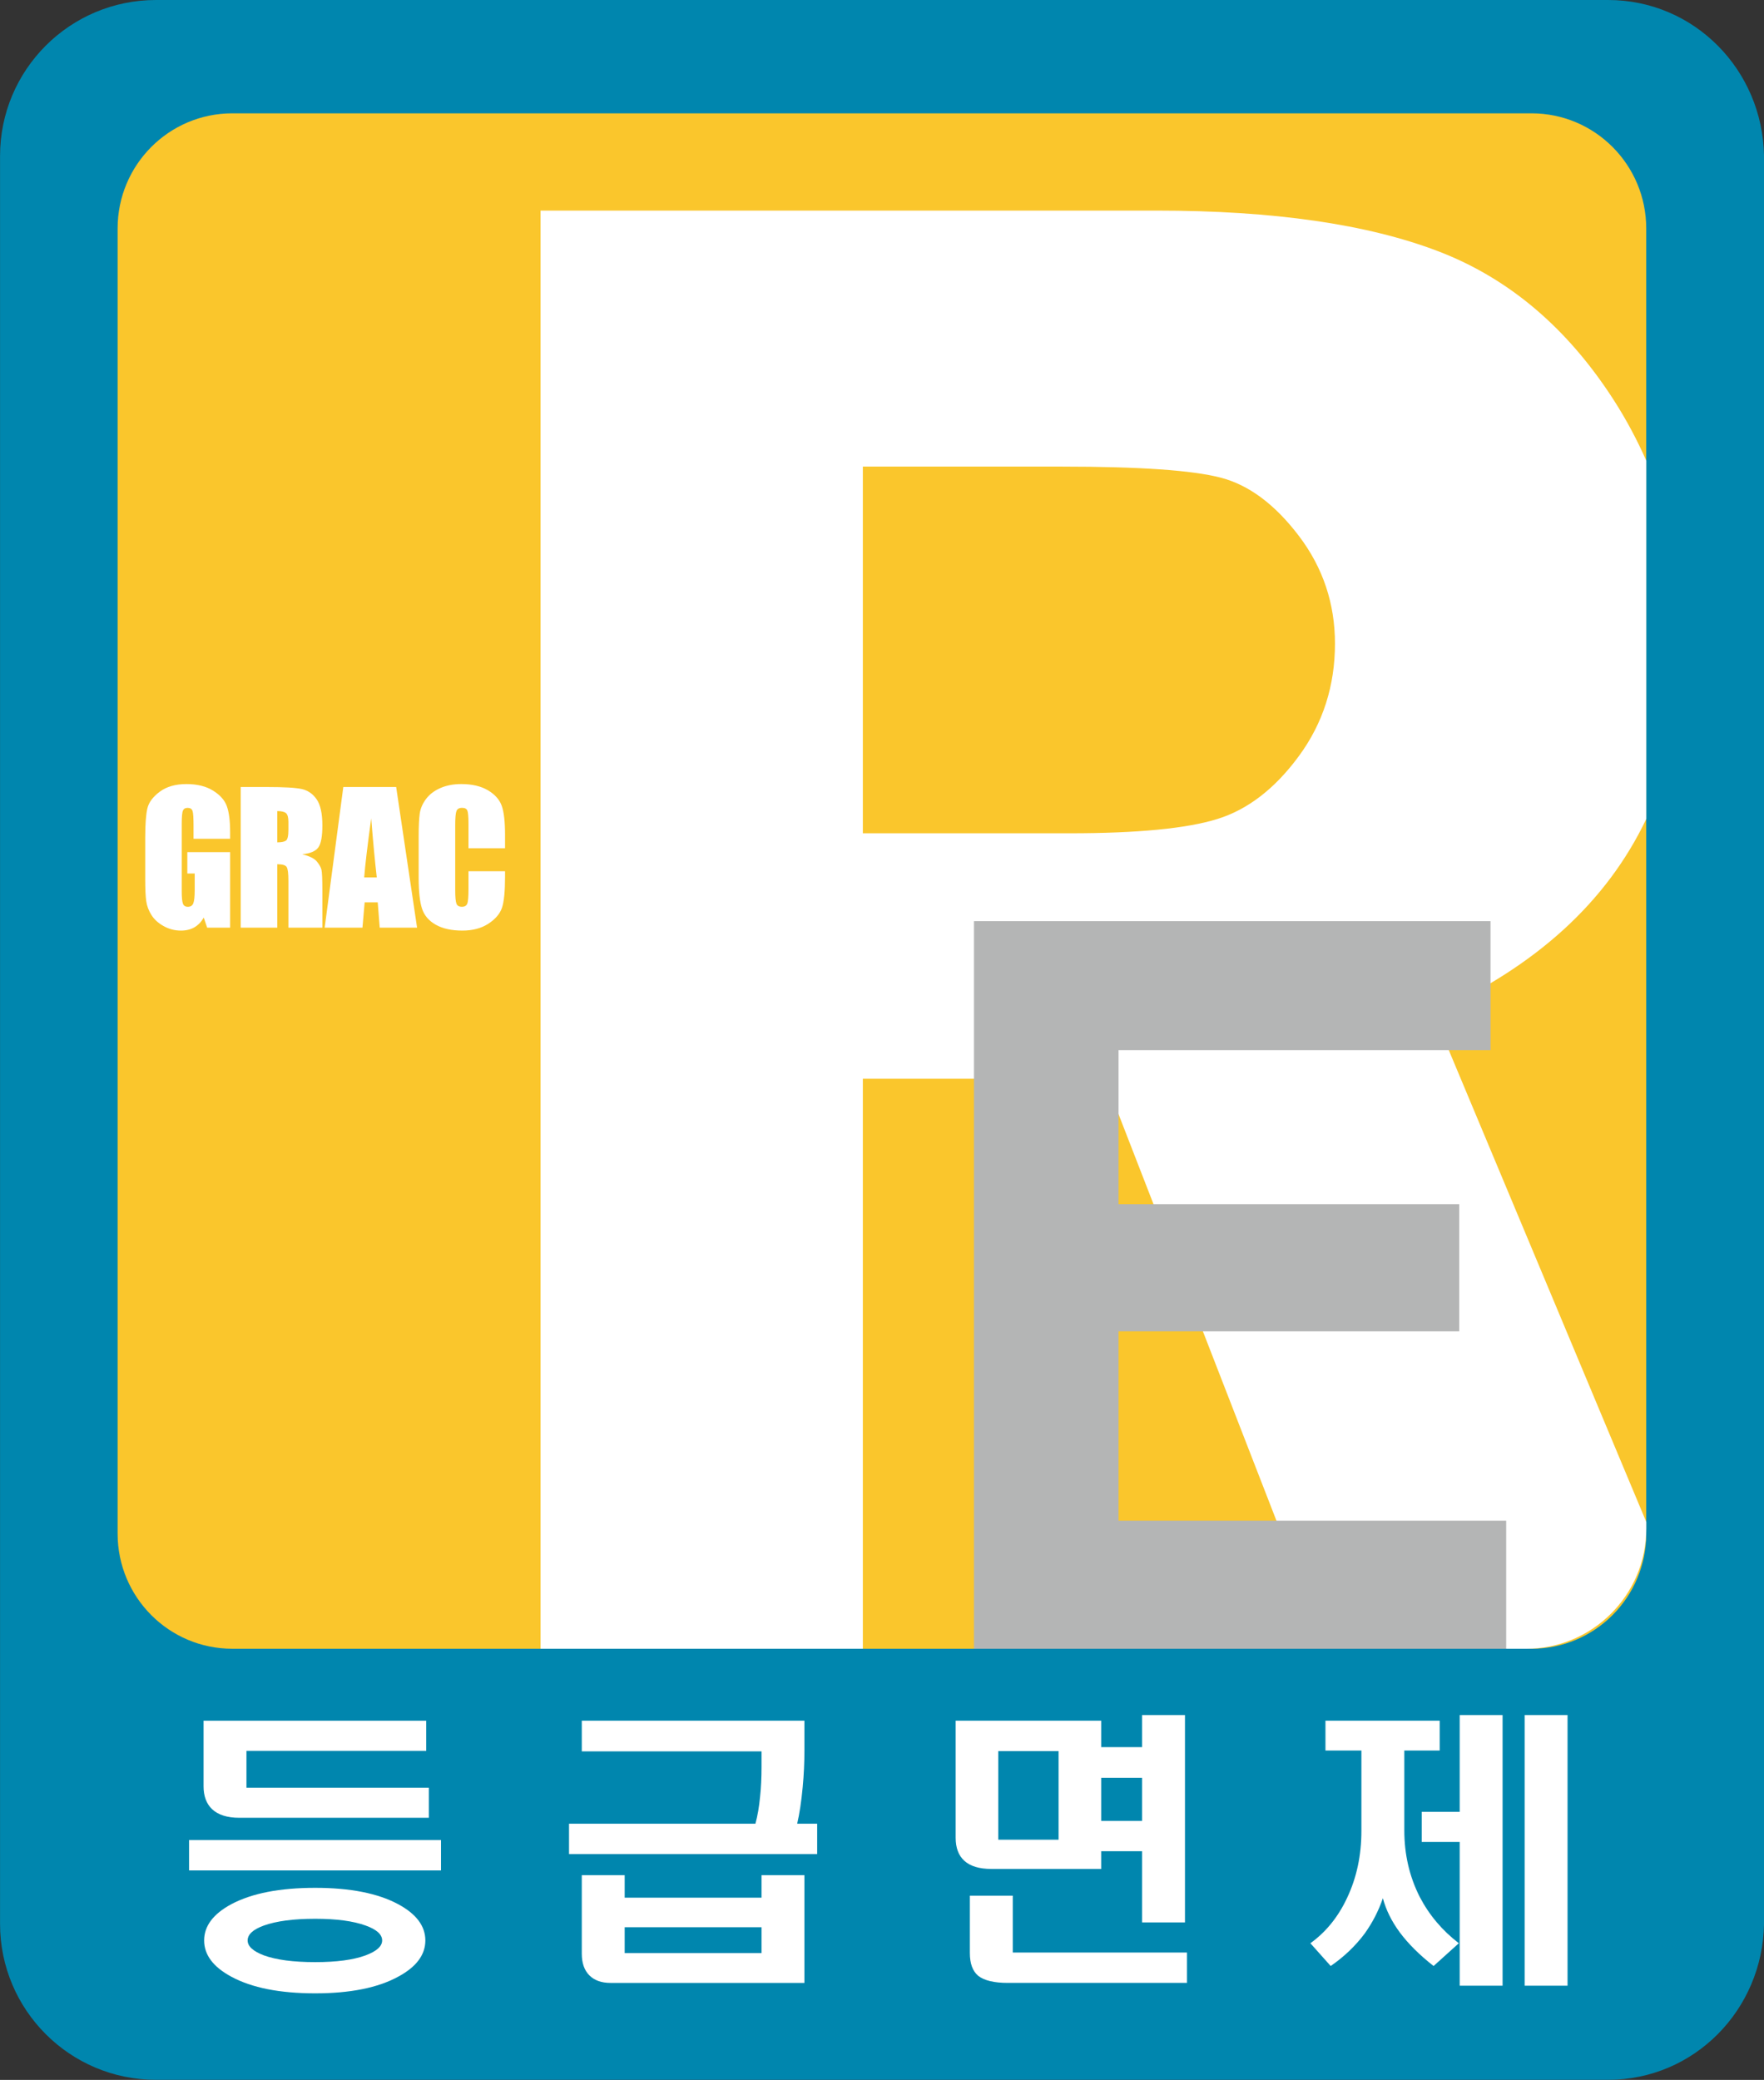
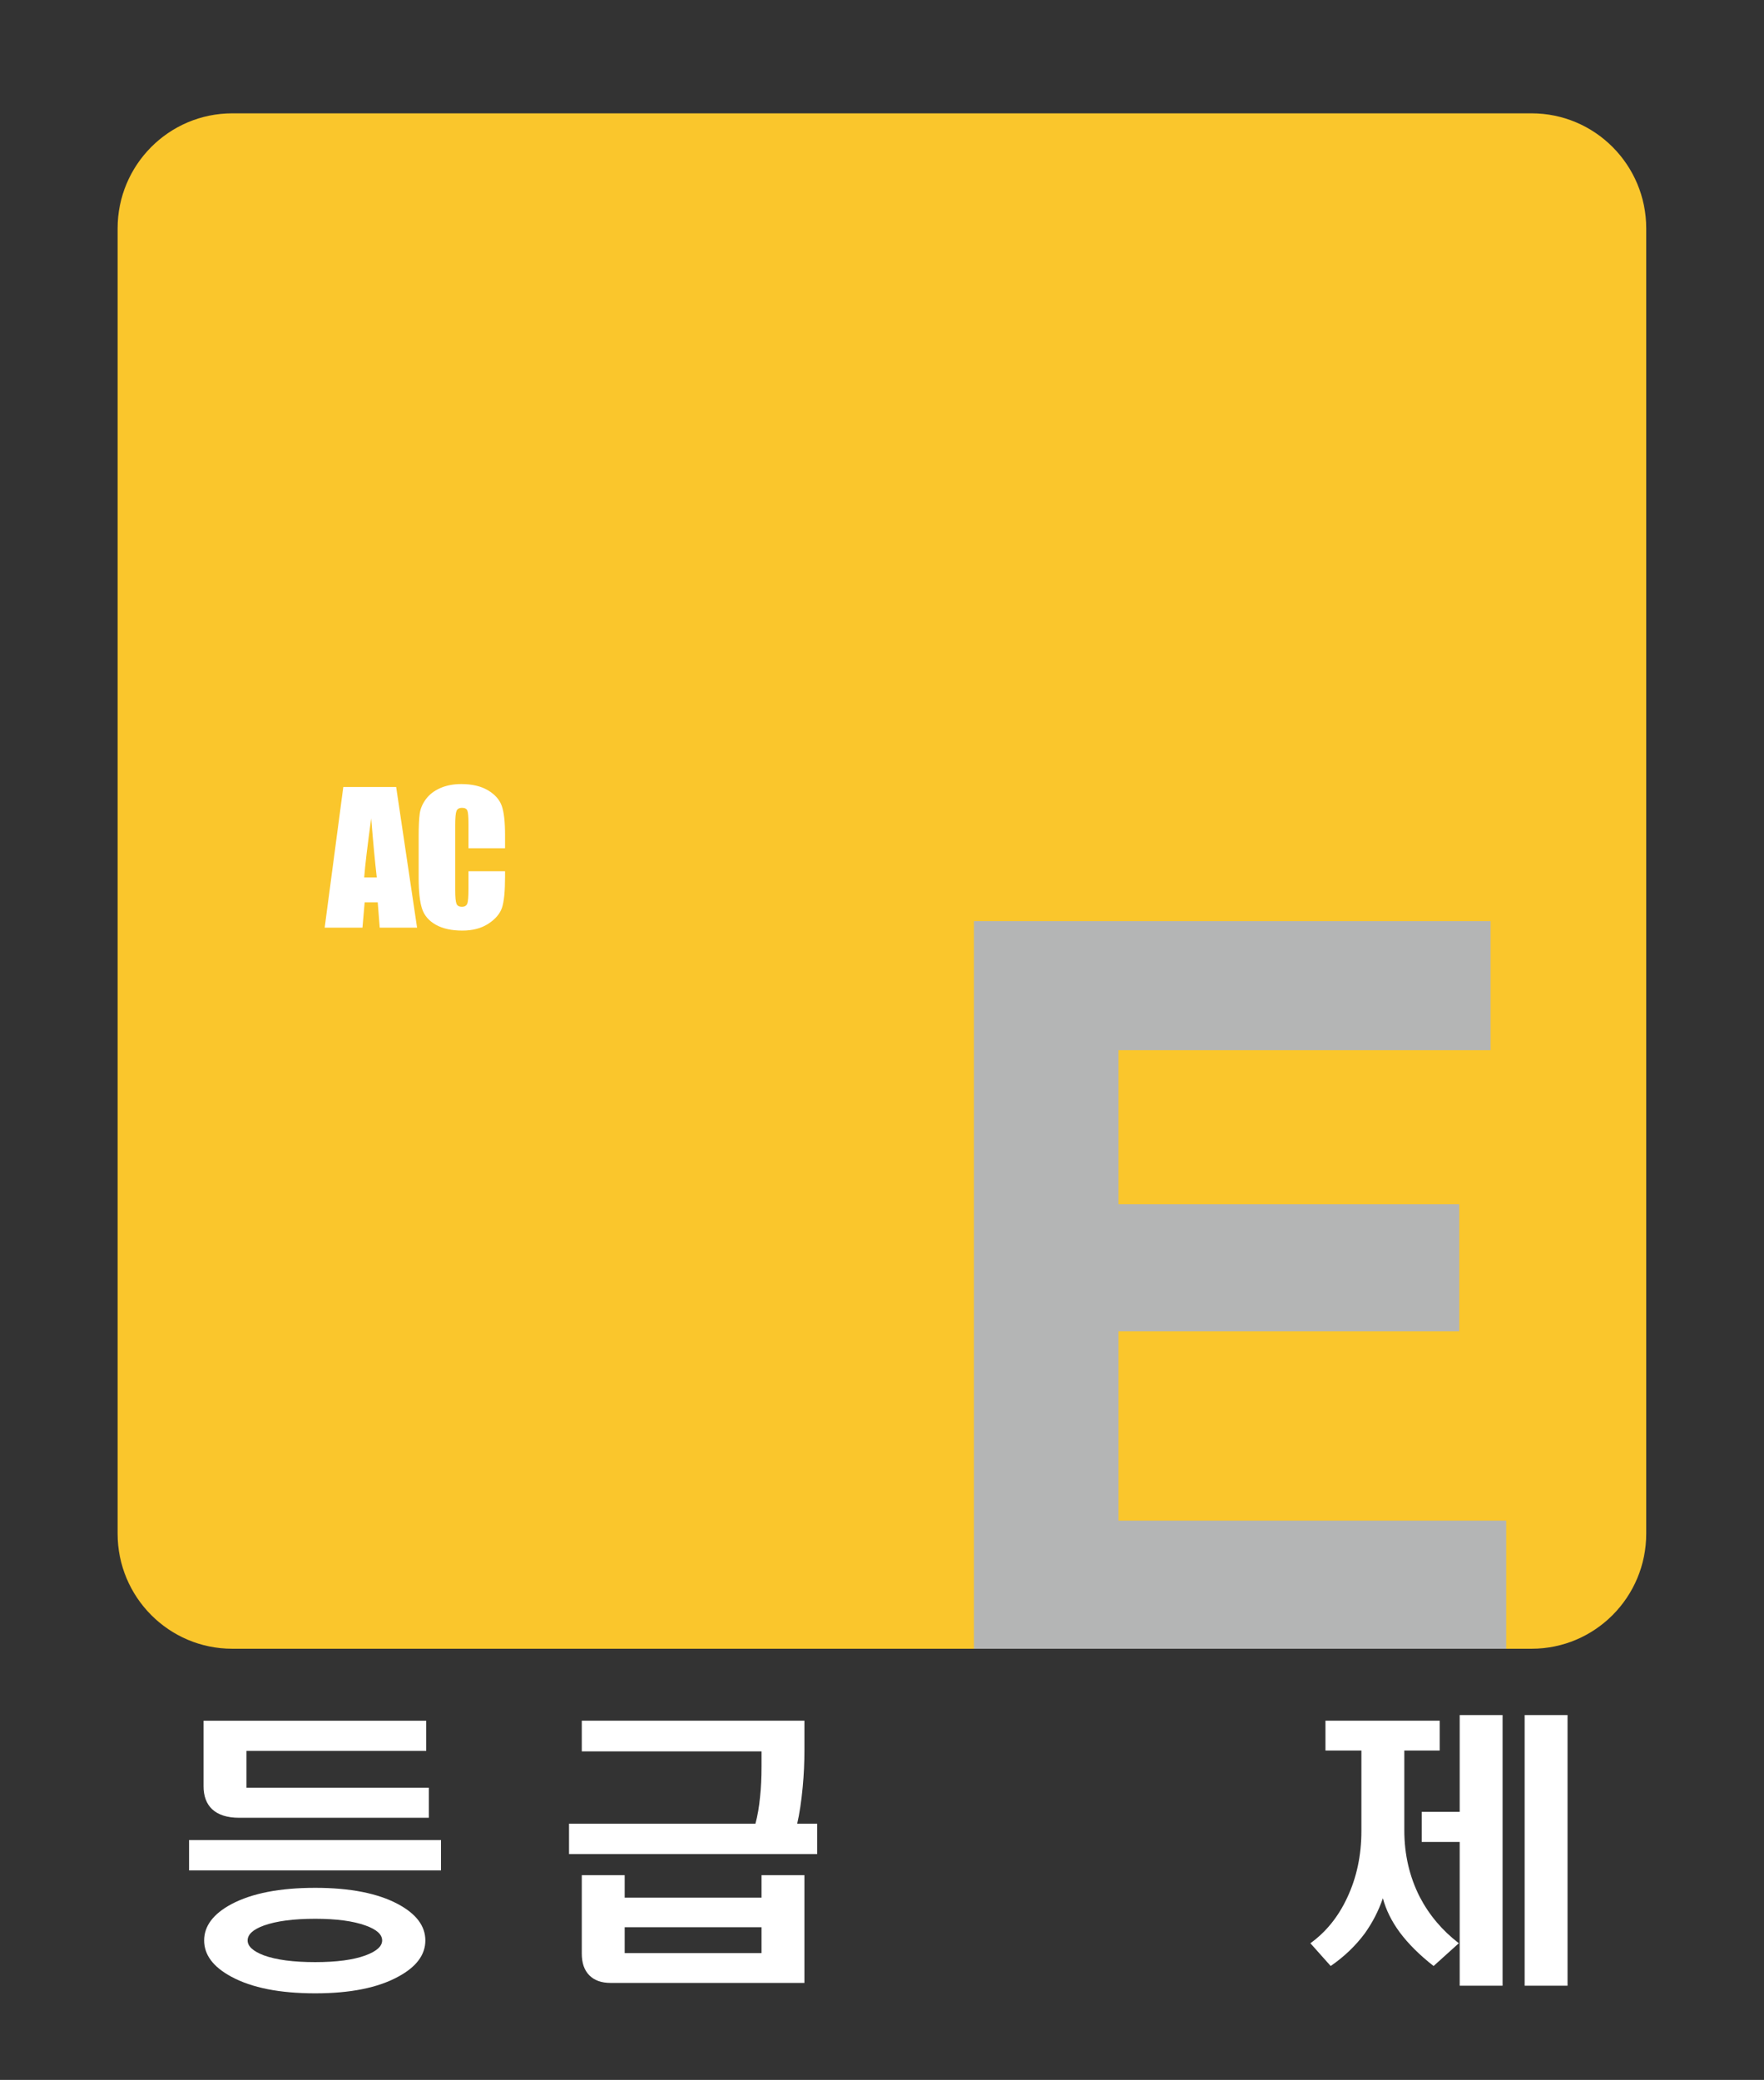
<svg xmlns="http://www.w3.org/2000/svg" width="111.44" height="131.36" version="1.1" viewBox="0 0 111.44 131.36" xml:space="preserve">
  <rect x="0" y="0" width="111.44" height="131.36" fill="#333333" stroke="none" />
  <g>
-     <path d="m101.59 0h-91.735c-5.443 0-9.852 4.411-9.852 9.851v111.65c0 5.44 4.409 9.853 9.852 9.853h91.735c5.439 0 9.764-4.413 9.852-9.853v-111.65c-0.088-5.44-4.413-9.851-9.852-9.851" fill="#0086ae" />
    <path d="m104 96.856c0 4.018-3.243 7.273-7.242 7.273h-82.085c-3.999 0-7.243-3.255-7.243-7.273v-82.427c0-4.015 3.244-7.271 7.243-7.271h82.085c3.999 0 7.242 3.256 7.242 7.271z" fill="#fac62c" />
    <g fill="#fff">
-       <path d="m14.539 52.974h-2.312v-0.806c0-0.508-0.02-0.827-0.064-0.954-0.043-0.127-0.148-0.192-0.312-0.192-0.143 0-0.24 0.055-0.291 0.164-0.052 0.11-0.079 0.392-0.079 0.845v4.263c0 0.399 0.027 0.661 0.079 0.787 0.051 0.125 0.152 0.19 0.307 0.19 0.168 0 0.283-0.071 0.342-0.214 0.06-0.144 0.092-0.422 0.092-0.834v-1.055h-0.467v-1.349h2.705v4.768h-1.452l-0.214-0.636c-0.157 0.274-0.355 0.479-0.595 0.617-0.241 0.137-0.522 0.206-0.848 0.206-0.387 0-0.751-0.095-1.089-0.283-0.34-0.189-0.597-0.421-0.773-0.701-0.175-0.276-0.285-0.568-0.329-0.874s-0.065-0.762-0.065-1.375v-2.637c0-0.85 0.046-1.465 0.137-1.85 0.09-0.384 0.354-0.735 0.787-1.056 0.433-0.32 0.993-0.479 1.681-0.479 0.677 0 1.239 0.139 1.684 0.417 0.446 0.277 0.737 0.607 0.871 0.989 0.137 0.384 0.205 0.938 0.205 1.665z" />
-       <path d="m17.518 51.225v1.975c0.26 0 0.441-0.037 0.545-0.108 0.105-0.071 0.157-0.303 0.157-0.693v-0.49c0-0.28-0.051-0.464-0.15-0.552-0.101-0.088-0.285-0.132-0.552-0.132m-2.31-1.52h1.635c1.091 0 1.828 0.042 2.214 0.126 0.385 0.084 0.7 0.299 0.942 0.644 0.244 0.347 0.366 0.898 0.366 1.655 0 0.692-0.085 1.156-0.257 1.394-0.173 0.237-0.511 0.38-1.016 0.428 0.456 0.113 0.765 0.264 0.922 0.455 0.158 0.189 0.256 0.364 0.294 0.523 0.037 0.159 0.057 0.598 0.057 1.315v2.342h-2.145v-2.951c0-0.477-0.037-0.77-0.113-0.884-0.074-0.113-0.271-0.17-0.589-0.17v4.005h-2.31z" />
-       <path d="m23.803 55.416c-0.117-1.007-0.234-2.249-0.352-3.73-0.235 1.7-0.382 2.943-0.444 3.73zm1.225-5.712 1.32 8.883h-2.36l-0.125-1.598h-0.826l-0.139 1.598h-2.387l1.177-8.883z" />
+       <path d="m23.803 55.416c-0.117-1.007-0.234-2.249-0.352-3.73-0.235 1.7-0.382 2.943-0.444 3.73zm1.225-5.712 1.32 8.883h-2.36l-0.125-1.598h-0.826l-0.139 1.598h-2.387l1.177-8.883" />
      <path d="m31.906 53.572h-2.309v-1.544c0-0.448-0.025-0.729-0.074-0.841-0.05-0.109-0.158-0.167-0.326-0.167-0.191 0-0.311 0.069-0.361 0.204-0.052 0.136-0.078 0.428-0.078 0.877v4.126c0 0.433 0.026 0.714 0.078 0.845 0.05 0.131 0.166 0.198 0.345 0.198 0.171 0 0.284-0.067 0.338-0.198 0.053-0.131 0.078-0.441 0.078-0.93v-1.117h2.309v0.347c0 0.919-0.064 1.571-0.192 1.956-0.132 0.384-0.417 0.721-0.863 1.011-0.443 0.29-0.992 0.434-1.642 0.434-0.677 0-1.235-0.123-1.675-0.368-0.438-0.246-0.73-0.584-0.872-1.018-0.143-0.433-0.213-1.085-0.213-1.956v-2.593c0-0.641 0.022-1.121 0.066-1.442 0.042-0.318 0.173-0.628 0.391-0.925 0.219-0.295 0.521-0.528 0.906-0.697 0.386-0.171 0.829-0.256 1.329-0.256 0.682 0 1.243 0.132 1.686 0.394 0.442 0.264 0.733 0.592 0.871 0.983 0.14 0.393 0.208 1.004 0.208 1.832z" />
      <path d="m16.67 121.61c-0.685 0.249-1.026 0.563-1.026 0.942 0 0.368 0.341 0.681 1.026 0.942 0.781 0.284 1.861 0.427 3.241 0.427 1.356 0 2.418-0.143 3.187-0.427 0.696-0.261 1.044-0.574 1.044-0.942 0-0.379-0.348-0.693-1.044-0.942-0.782-0.284-1.844-0.426-3.187-0.426-1.367 0-2.448 0.142-3.241 0.426m8.479-1.35c1.148 0.616 1.722 1.38 1.722 2.292s-0.574 1.676-1.722 2.292c-1.282 0.699-3.028 1.048-5.238 1.048-2.234 0-3.999-0.349-5.293-1.048-1.147-0.616-1.721-1.38-1.721-2.292s0.574-1.676 1.721-2.292c1.294-0.687 3.059-1.031 5.293-1.031 2.21 0 3.956 0.344 5.238 1.031m1.777-9.683h-11.356v2.327h11.521v1.901h-11.979c-0.756 0-1.331-0.183-1.721-0.55-0.354-0.344-0.531-0.824-0.531-1.44v-4.14h14.066zm0.934 7.551h-15.916v-1.919h15.916z" />
      <path d="m39.464 123.35h8.645v-1.634h-8.645zm0-4.921v1.421h8.645v-1.421h2.711v6.805h-12.253c-0.574 0-1.02-0.161-1.337-0.48-0.317-0.32-0.476-0.776-0.476-1.368v-4.957zm12.161-1.333h-15.677v-1.919h11.777c0.134-0.497 0.232-1.066 0.293-1.706 0.061-0.556 0.091-1.184 0.091-1.883v-0.977h-11.355v-1.937h14.066v1.83c0 0.794-0.036 1.581-0.11 2.363-0.085 0.913-0.202 1.682-0.348 2.31h1.263z" />
-       <path d="m72.15 112.28h-2.583v2.719h2.583zm-9.085 3.909h3.81v-5.597h-3.81zm0.916 7.125h11.007v1.919h-11.319c-0.867 0-1.489-0.149-1.868-0.445-0.354-0.296-0.531-0.775-0.531-1.439v-3.624h2.711zm5.586-14.641v1.67h2.583v-2.025h2.71v13.094h-2.71v-4.495h-2.583v1.119h-6.942c-0.756 0-1.325-0.171-1.703-0.514-0.366-0.332-0.549-0.818-0.549-1.457v-7.392z" />
      <path d="m99.029 125.41h-2.711v-17.093h2.711zm-4.104-17.092v17.092h-2.71v-9.079h-2.399v-1.901h2.399v-6.112zm-3.973 0.355v1.884h-2.235v5.046c0 1.516 0.324 2.914 0.971 4.193 0.598 1.149 1.422 2.126 2.473 2.932l-1.594 1.438c-0.892-0.698-1.606-1.409-2.143-2.132-0.513-0.698-0.867-1.415-1.062-2.149-0.269 0.793-0.653 1.539-1.154 2.238-0.586 0.783-1.3 1.463-2.143 2.043l-1.282-1.438c0.989-0.711 1.764-1.671 2.326-2.879 0.598-1.268 0.897-2.671 0.897-4.211v-5.081h-2.271v-1.884z" />
-       <path d="m82.068 47.735c-1.513 2.064-3.235 3.395-5.171 3.993-1.935 0.599-5.037 0.899-9.308 0.899h-13.079v-23.158h12.611c4.893 0 8.229 0.234 10.009 0.701 1.779 0.464 3.425 1.696 4.938 3.692 1.511 1.996 2.268 4.258 2.268 6.787 0 2.661-0.757 5.023-2.268 7.086m21.936 48.804v-0.418l-13.462-32.15c6.484-2.917 10.964-7.004 13.462-12.252v-22.625c-0.581-1.312-1.258-2.588-2.052-3.823-2.937-4.566-6.639-7.702-11.111-9.409-4.469-1.707-10.398-2.562-17.782-2.562h-38.91v90.83h20.361v-35.999h15.285l13.986 35.999h12.633c4.19 0 7.59-3.399 7.59-7.591" />
    </g>
    <path d="m94.164 66.323h-23.501v9.73h21.524v8.03h-21.524v11.958h24.49v8.089h-33.623v-45.954h32.634z" fill="#b4b5b5" />
  </g>
</svg>